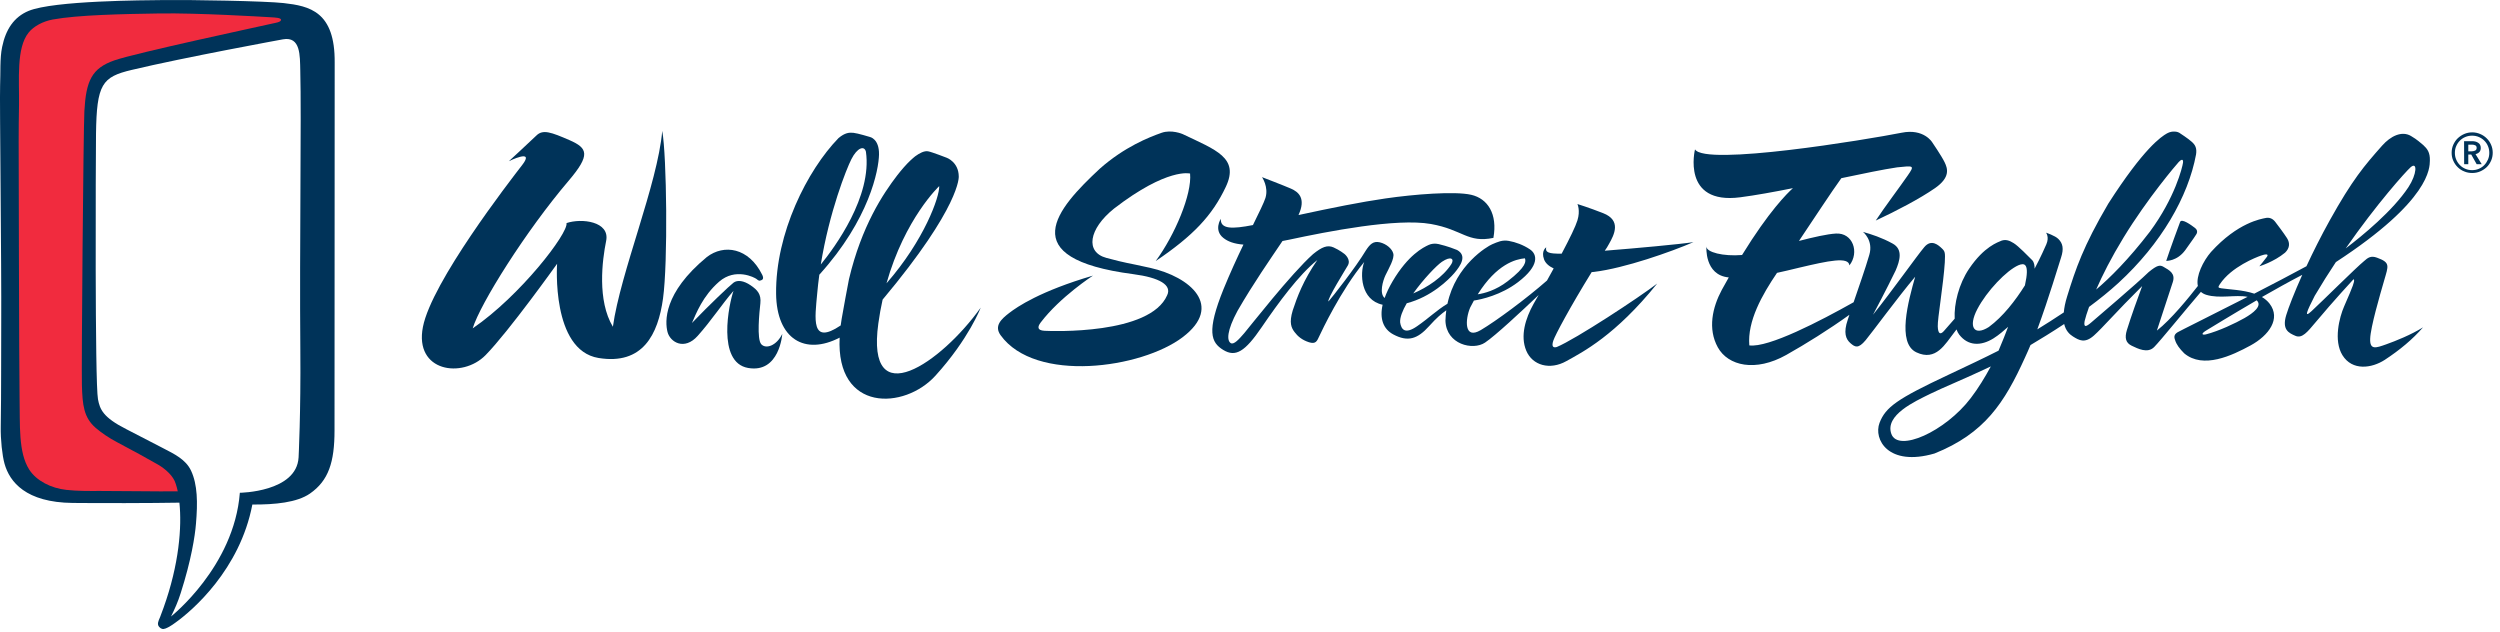
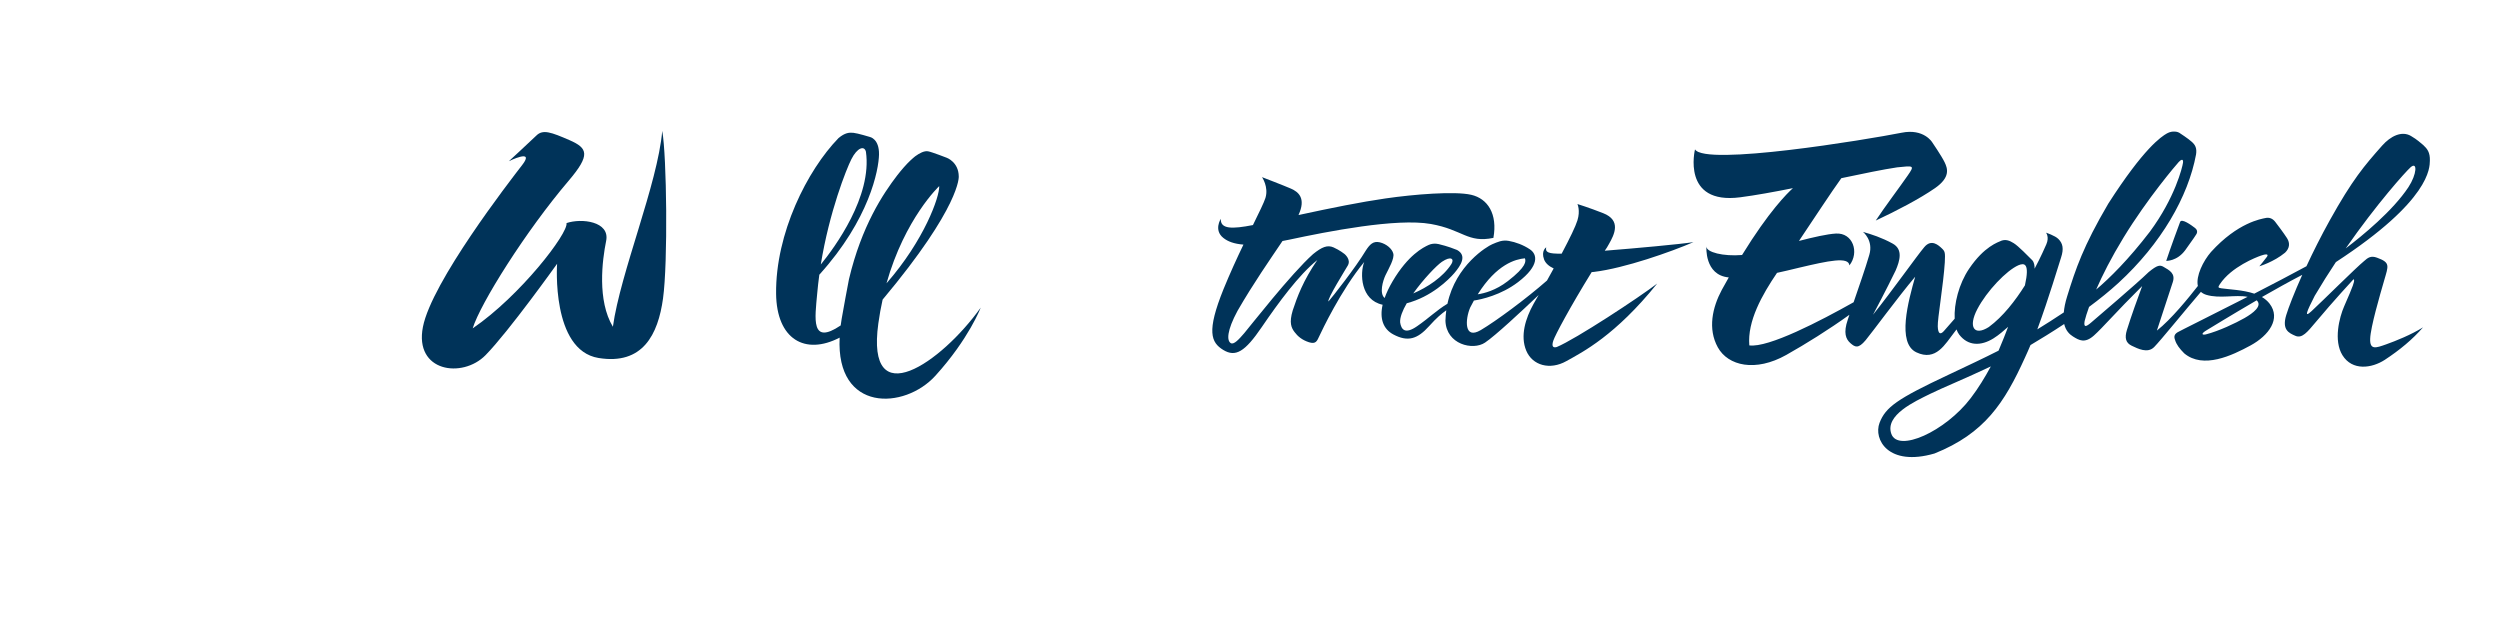
<svg xmlns="http://www.w3.org/2000/svg" x="0pt" y="0pt" width="938pt" height="237pt" viewBox="0 0 938 237">
  <g id="Layer 1">
    <g id="Group">
      <g id="Group">
        <path id="Path 18" style="fill:#003359;fill-opacity:1;fill-rule:nonzero;opacity:1;stroke:none;" d="M359.726,66.195 C359.677,60.809,355.24,59.204,355.24,59.204 C355.24,59.204,349.696,57.04,348.225,56.773 C346.778,56.505,344.954,57.49,343.374,58.645 C342.426,59.411,340.918,60.724,339.107,62.791 C338.231,63.787,337.417,64.796,336.651,65.769 C331.374,72.65,323.278,84.735,318.536,104.746 C317.661,109.147,316.798,114.058,315.789,119.651 C315.631,120.49,315.521,121.28,315.424,122.107 C304.081,129.729,305.771,119.517,306.622,110.059 C306.829,107.712,307.096,105.366,307.412,103.068 C326.268,82.23,329.697,63.666,329.806,57.976 C329.916,52.043,326.378,51.387,326.378,51.387 C326.378,51.387,321.794,49.989,320.202,49.831 C318.621,49.673,317.041,49.782,314.609,51.812 C302.902,63.86,290.951,87.519,291.194,110.192 C291.377,127.286,302.039,133.425,315.035,126.678 C313.637,154.762,339.325,153.813,350.984,140.951 C363.543,127.103,367.968,115.42,367.968,115.42 C353.173,136.148,324.797,155.795,329.551,121.353 C329.976,118.241,330.523,115.262,331.156,112.417 C360.625,77.246,359.726,66.195,359.726,66.195 C359.726,66.195,359.726,66.195,359.726,66.195 z M307.959,99.239 C311.181,79.434,317.564,63.423,319.436,59.739 C321.624,55.411,324.287,54.487,324.895,56.919 C327.29,73.708,313.163,92.856,307.959,99.239 C307.959,99.239,307.959,99.239,307.959,99.239 z M352.395,69.83 C352.553,73.817,346.802,90.084,332.615,106.302 C339.508,81.914,352.395,69.83,352.395,69.83 C352.395,69.83,352.395,69.83,352.395,69.83 z" />
-         <path id="Path 19" style="fill:#003359;fill-opacity:1;fill-rule:nonzero;opacity:1;stroke:none;" d="M285.626,129.146 C283.888,127.225,284.909,117.256,285.286,113.827 C285.65,110.399,284.252,108.843,281.651,107.056 C279.012,105.256,276.666,104.977,275.219,106.059 C273.773,107.141,265.773,114.739,259.609,121.195 C261.214,117.584,263.67,111.043,269.809,105.694 C275.949,100.345,283.097,104.114,283.815,104.661 C284.495,105.184,284.787,105.585,285.821,105.062 C286.854,104.563,285.93,103.007,285.93,103.007 C280.921,92.929,271.657,91.482,265.202,96.442 C248.801,109.974,249.482,120.757,250.455,124.575 C251.452,128.404,256.789,131.614,261.773,126.021 C266.94,120.247,270.867,114.131,275.219,109.123 C273.529,113.84,268.837,135.966,280.678,138.057 C292.519,140.136,293.516,125.268,293.516,125.268 C291.352,129.754,287.34,131.067,285.626,129.146 C285.626,129.146,285.626,129.146,285.626,129.146 z" />
        <path id="Path 20" style="fill:#003359;fill-opacity:1;fill-rule:nonzero;opacity:1;stroke:none;" d="M248.765,112.004 C250.637,98.473,250.163,58.475,248.473,49.113 C246.734,69.1,232.778,102.229,229.957,122.605 C224.024,112.745,225.945,97.682,227.428,90.376 C228.899,83.069,218.201,81.78,212.56,83.701 C213.277,87.494,195.187,111.019,177.352,123.201 C180.197,113.913,197.29,86.656,213.399,67.763 C221.605,58.11,220.547,55.581,213.666,52.578 C206.785,49.6,203.697,48.433,201.241,50.864 C198.785,53.259,190.907,60.493,190.907,60.493 C190.907,60.493,200.877,55.532,195.941,61.891 C191.005,68.273,161.948,105.852,158.678,122.678 C155.383,139.528,173.474,142.118,182.178,133.255 C190.907,124.368,209.022,98.971,209.022,98.971 C209.022,98.971,206.749,131.383,224.559,134.313 C241.166,137.024,246.892,125.523,248.765,112.004 C248.765,112.004,248.765,112.004,248.765,112.004 z" />
        <path id="Path 21" style="fill:#003359;fill-opacity:1;fill-rule:nonzero;opacity:1;stroke:none;" d="M603.689,91.531 C605.671,88.054,608.43,82.692,601.501,79.981 C596.115,77.866,591.848,76.553,591.848,76.553 C591.848,76.553,593.003,78.984,591.848,82.692 C591.167,84.929,589.051,89.282,585.939,95.166 C581.04,95.251,579.69,94.692,580.14,92.795 C580.14,92.795,578.11,94.084,579.35,97.378 C579.824,98.643,581.015,99.834,582.936,100.722 C582.146,102.168,581.307,103.7,580.432,105.256 C572.578,112.138,561.345,120.441,555.594,123.845 C549.236,127.614,549.734,119.809,551.606,115.408 C552.081,114.484,552.53,113.609,553.005,112.77 C555.874,112.32,563.156,110.739,569.587,105.84 C577.794,99.567,576.736,95.373,574.049,93.573 C571.545,91.883,568.615,90.826,566.11,90.388 C563.606,89.938,561.94,90.789,559.861,91.652 C558.038,92.418,546.196,99.409,543.084,113.961 C538.999,116.417,536.118,119.347,531.693,122.398 C527.048,125.62,525.735,123.529,525.334,120.976 C525.201,119.079,526.234,116.514,527.814,113.779 C537.042,111.384,543.534,104.94,545.637,102.497 C548.117,99.567,550.512,95.932,546.695,93.792 C543.133,92.345,540.264,91.713,540.264,91.713 C540.264,91.713,538.124,90.947,536.045,91.895 C533.966,92.844,528.349,95.64,522.489,105.56 C521.176,107.797,520.192,109.888,519.511,111.809 C517.456,110.095,518.854,105.354,519.827,103.287 C521.043,100.758,523.28,97.014,522.757,95.117 C522.331,93.379,520.228,91.531,517.724,90.923 C515.219,90.315,513.931,91.762,512.532,93.877 C508.63,100.394,499.791,111.603,498.43,113.122 C497.907,112.198,504.679,101.39,505.712,99.591 C507.001,97.318,504.448,95.287,504.448,95.287 C504.448,95.287,502.685,93.865,500.363,92.832 C498.041,91.798,495.962,92.674,492.667,95.336 C484.339,102.776,468.851,122.654,466.845,125 C464.814,127.347,463.015,129.353,461.836,128.769 C460.231,127.869,460.304,124.076,464.316,116.636 C470.358,106.168,476.449,97.488,481.191,90.424 C482.005,90.266,482.856,90.108,483.719,89.926 C498.065,86.862,523.936,81.756,536.884,84.042 C548.907,86.181,550.622,91.263,560.323,89.257 C561.952,80.261,558.184,74.51,551.996,73.088 C545.82,71.665,530.501,72.906,519.79,74.462 C510.721,75.775,499.56,77.999,487.196,80.686 C490.126,74.352,487.148,71.982,484.352,70.766 C481.762,69.635,473.507,66.462,473.507,66.462 C473.507,66.462,476.06,70.134,474.796,74.267 C474.237,76.03,472.449,79.653,470.103,84.443 C462.371,85.951,457.836,86.048,458.055,82.097 C458.055,82.097,455.283,86.315,459.003,89.269 C460.717,90.643,463.088,91.506,466.541,91.774 C464.109,96.831,461.483,102.558,459.052,108.515 C452.645,124.417,454.359,128.477,458.967,131.298 C463.587,134.118,467.112,131.979,473.398,122.751 C479.671,113.548,487.318,103.129,494.26,97.561 C488.959,105.256,486.686,111.457,485.032,116.466 C483.61,121.158,484.534,123.031,485.713,124.587 C486.868,126.143,488.534,127.59,491.148,128.416 C493.761,129.231,494.15,127.918,495.026,126.07 C495.901,124.222,503.013,109.013,511.852,98.302 C510.186,102.63,510.478,112.575,518.757,114.338 C517.566,119.639,519.049,123.468,522.745,125.462 C528.252,128.416,531.875,127.176,536.191,122.374 C539.169,119.079,540.677,117.864,542.647,116.417 C542.489,117.681,542.355,118.97,542.33,120.344 C542.622,129.231,552.64,131.602,557.175,128.55 C561.077,125.936,570.779,116.891,577.295,110.691 C576.687,111.773,576.055,112.855,575.423,113.961 C572.335,119.505,570.329,126.034,572.651,131.577 C574.973,137.121,581.514,138.957,587.678,135.504 C593.854,132.076,606.108,125.851,621.779,106.387 C615.105,111.53,591.167,127.274,584.091,130.204 C582.644,130.605,582.109,129.912,582.803,127.809 C583.435,125.827,589.076,115.25,597.197,102.096 C597.513,102.071,597.805,102.047,598.121,102.01 C609.561,100.637,627.019,94.473,635.383,90.85 C630.083,91.665,614.047,93.123,602.109,94.072 C602.692,93.306,603.215,92.406,603.689,91.531 C603.689,91.531,603.689,91.531,603.689,91.531 z M530.246,110.095 C534.075,104.709,539.023,99.579,541.005,98.229 C544.458,95.907,545.698,97.147,544.592,99.02 C541.431,104.004,535.522,107.834,530.246,110.095 C530.246,110.095,530.246,110.095,530.246,110.095 z M554.451,110.423 C561.551,99.105,568.639,97.233,572.14,96.916 C572.542,97.95,572.882,99.98,565.685,105.512 C561.211,108.964,556.859,110.071,554.451,110.423 C554.451,110.423,554.451,110.423,554.451,110.423 z" />
-         <path id="Path 22" style="fill:#003359;fill-opacity:1;fill-rule:nonzero;opacity:1;stroke:none;" d="M459.939,70.073 C465.058,59.204,456.268,56.286,443.697,50.293 C443.697,50.293,439.551,48.493,435.783,49.843 C431.005,51.533,421.887,55.144,412.708,63.24 C396.405,78.401,380.029,96.941,425.108,102.849 C435.211,104.162,439.722,106.995,437.922,110.764 C431.515,125.632,394.727,124.271,391.906,124.113 C389.086,123.955,389.244,122.605,390.484,120.976 C397.791,111.372,410.082,103.409,410.082,103.409 C390.229,109.232,381.621,115.14,378.643,117.438 C375.664,119.736,372.916,122.265,375.421,125.766 C388.454,143.856,428.318,138.24,443.746,126.508 C459.198,114.8,446.651,103.883,431.564,100.503 C421.862,98.339,423.309,98.947,415.103,96.758 C407.164,94.619,408.38,85.975,418.008,78.243 C438.08,62.791,446.518,65.113,446.518,65.113 C447.284,72.845,440.792,88.212,433.619,97.95 C447.673,88.455,454.821,80.929,459.939,70.073 C459.939,70.073,459.939,70.073,459.939,70.073 z" />
-         <path id="Path 23" style="fill:#003359;fill-opacity:1;fill-rule:nonzero;opacity:1;stroke:none;" d="M920.463,60.286 C920.864,61.21,921.411,62.025,922.129,62.718 C922.81,63.398,923.636,63.958,924.584,64.322 C925.508,64.724,926.505,64.906,927.563,64.906 C928.621,64.906,929.618,64.724,930.542,64.322 C931.466,63.921,932.28,63.398,932.998,62.718 C933.715,62.037,934.238,61.21,934.663,60.286 C935.064,59.362,935.271,58.365,935.271,57.307 C935.271,56.25,935.064,55.253,934.663,54.329 C934.262,53.405,933.715,52.59,932.998,51.898 C932.317,51.217,931.49,50.657,930.542,50.268 C929.618,49.867,928.621,49.66,927.563,49.66 C926.505,49.66,925.508,49.867,924.584,50.268 C923.661,50.67,922.846,51.217,922.129,51.898 C921.411,52.578,920.889,53.405,920.463,54.329 C920.062,55.253,919.855,56.25,919.855,57.307 C919.855,58.389,920.038,59.362,920.463,60.286 C920.463,60.286,920.463,60.286,920.463,60.286 z M921.569,54.827 C921.91,54.037,922.36,53.356,922.943,52.773 C923.527,52.189,924.208,51.715,924.998,51.399 C925.788,51.059,926.627,50.901,927.527,50.901 C928.426,50.901,929.265,51.059,930.055,51.399 C930.846,51.739,931.526,52.189,932.11,52.773 C932.694,53.356,933.168,54.037,933.484,54.827 C933.824,55.618,933.982,56.456,933.982,57.356 C933.982,58.231,933.824,59.07,933.484,59.861 C933.143,60.651,932.694,61.332,932.11,61.94 C931.526,62.547,930.846,62.997,930.055,63.338 C929.265,63.678,928.426,63.836,927.527,63.836 C926.627,63.836,925.788,63.678,924.998,63.338 C924.208,62.997,923.527,62.547,922.943,61.94 C922.36,61.332,921.886,60.651,921.569,59.861 C921.229,59.07,921.071,58.256,921.071,57.356 C921.071,56.432,921.229,55.593,921.569,54.827 C921.569,54.827,921.569,54.827,921.569,54.827 z M924.548,61.599 C925.067,61.599,925.586,61.599,926.104,61.599 C926.104,60.395,926.104,59.192,926.104,57.988 C926.473,57.988,926.842,57.988,927.211,57.988 C927.887,59.192,928.564,60.395,929.241,61.599 C929.873,61.599,930.505,61.599,931.137,61.599 C930.363,60.343,929.589,59.087,928.815,57.83 C929.423,57.697,929.897,57.429,930.262,57.04 C930.627,56.639,930.785,56.14,930.785,55.508 C930.785,55.034,930.7,54.633,930.517,54.317 C930.335,54.001,930.092,53.733,929.776,53.551 C929.484,53.344,929.119,53.211,928.742,53.101 C928.378,53.016,927.977,52.967,927.551,52.967 C926.542,52.967,925.533,52.967,924.524,52.967 C924.524,52.967,924.548,61.599,924.548,61.599 C924.548,61.599,924.548,61.599,924.548,61.599 z M926.104,56.773 C926.104,56.773,926.104,54.268,926.104,54.268 C926.578,54.268,927.053,54.268,927.527,54.268 C927.928,54.268,928.317,54.353,928.682,54.511 C929.046,54.669,929.241,54.985,929.241,55.46 C929.241,55.982,929.034,56.335,928.633,56.517 C928.232,56.675,927.794,56.785,927.344,56.785 C927.344,56.785,926.104,56.785,926.104,56.785 C926.104,56.785,926.104,56.773,926.104,56.773 z" />
        <path id="Path 24" style="fill:#003359;fill-opacity:1;fill-rule:nonzero;opacity:1;stroke:none;" d="M819.909,93.853 C822.973,89.659,823.994,87.993,823.994,87.993 C823.994,87.993,825.052,86.643,823.544,85.513 C822.195,84.479,818.56,81.817,817.976,83.276 C817.368,84.881,814.28,93.245,812.76,97.889 C812.76,97.865,816.821,98.071,819.909,93.853 C819.909,93.853,819.909,93.853,819.909,93.853 z M911.686,60.31 C911.795,57.174,910.689,55.8,909.205,54.426 C908.014,53.478,907.126,52.505,904.561,50.998 C901.109,48.992,896.938,51.083,893.802,54.609 C887.055,62.207,882.617,67.422,874.156,82.619 C870.837,88.601,867.858,94.534,865.378,99.895 C859.579,103.056,852.613,106.667,845.804,110.18 C841.501,108.733,836.443,108.624,833.44,108.174 C832.067,107.992,832.225,107.676,832.881,106.642 C837.233,100.077,846.595,96.515,848.224,95.932 C849.853,95.348,851.385,95.117,850.57,96.333 C849.731,97.524,847.701,99.919,847.701,99.919 C847.701,99.919,853.135,98.29,857.354,94.801 C859.02,93.196,859.311,91.3,858.096,89.367 C856.856,87.446,854.509,84.309,853.61,83.166 C852.637,81.951,851.397,81.477,849.938,81.817 C848.491,82.133,839.628,83.446,829.574,94.534 C826.644,97.913,823.824,103.579,824.638,107.299 C821.368,111.493,814.621,119.858,809.259,124.04 C811.922,116.028,814.219,109.037,815.241,105.816 C816.274,102.594,814,101.415,811.739,100.114 C810.451,99.372,809.466,99.372,806.171,102.096 C801.393,106.74,786.598,119.262,784.652,120.976 C782.695,122.666,781.723,123.006,782.148,120.478 C782.464,119.165,783.023,117.341,783.814,115.153 C787.667,112.308,791.436,109.268,794.816,106.18 C810.852,91.47,821.027,73.793,823.957,57.952 C824.322,55.581,823.666,54.365,822.353,53.211 C821.064,52.019,817.976,50.025,817.611,49.782 C817.246,49.539,815.216,48.834,813.052,50.05 C810.864,51.29,804.408,55.557,791.035,76.395 C781.589,92.479,778.805,100.843,775.607,111.153 C774.866,113.524,774.477,115.529,774.343,117.219 C770.781,119.59,767.51,121.681,764.398,123.578 C768.86,111.469,772.41,99.287,773.285,96.71 C774.416,93.306,773.966,91.324,772.313,89.671 C771.073,88.406,767.668,87.3,767.668,87.3 C767.668,87.3,768.982,88.929,767.778,91.677 C767.304,92.734,765.772,96.321,763.377,100.807 C763.401,99.773,763.267,98.412,762.453,97.585 C761.031,96.163,757.262,92.284,755.572,91.251 C753.906,90.193,752.569,89.78,751.013,90.278 C749.663,90.886,744.472,92.442,738.807,100.831 C734.929,106.557,733.105,114.046,733.397,119.578 C731.95,121.268,730.442,123.006,729.287,124.271 C728.047,125.62,727.148,125.328,727.05,122.471 C726.917,119.724,729.166,106.776,729.689,98.448 C729.871,94.704,729.774,94.339,728.582,93.196 C727.391,92.066,724.68,89.5,721.993,92.722 C719.282,95.907,709.86,109.232,702.748,118.095 C702.748,118.095,707.842,108.551,711.234,101.512 C712.838,97.792,714.054,93.573,710.152,91.409 C706.042,89.136,702.164,87.908,698.991,87.008 C698.991,87.008,702.979,90.145,701.362,95.628 C699.757,101.135,697.617,107.068,695.478,113.402 C683.004,120.417,663.54,130.544,656.343,129.596 C655.577,120.465,661.145,110.606,666.737,102.375 C669.108,101.877,671.771,101.22,675.126,100.418 C686.128,97.828,693.618,96.224,693.897,99.579 C697.727,94.704,695.21,87.263,688.84,87.628 C685.594,87.811,680.451,88.978,674.968,90.4 C680.536,82.121,687.101,72.067,690.87,66.851 C699.125,65.113,706.638,63.556,711.805,62.791 C718.054,62.134,718.455,62,715.756,65.879 C713.094,69.757,706.954,77.902,703.781,82.753 C711.513,79.142,720.267,74.583,726.041,70.571 C731.816,66.535,730.783,63.289,729.628,60.894 C728.473,58.499,724.959,53.381,724.959,53.381 C724.959,53.381,721.823,48.129,713.519,49.794 C700.256,52.432,639.675,62.401,635.967,56.043 C635.967,56.043,630.776,76.905,652.927,74.024 C658.653,73.282,665.558,72.018,672.707,70.596 C670.591,72.492,663.735,79.24,653.62,95.676 C646.52,96.26,640.222,94.643,640.246,92.491 C640.246,92.491,639.432,103.25,648.635,104.089 C647.76,105.621,646.897,107.177,645.997,108.806 C642.52,115.323,640.672,123.335,644.526,130.325 C648.38,137.291,658.665,139.662,670.215,133.17 C677.631,129,686.226,123.626,693.897,118.107 C693.715,118.715,693.496,119.323,693.289,119.93 C691.575,124.891,692.548,127.261,694.323,128.793 C695.988,130.216,697.192,130.982,699.988,127.638 C702.201,125,712.17,111.42,718.577,103.822 C715.987,113.001,711.647,128.72,719.027,132.197 C726.406,135.674,729.786,129.134,733.348,124.575 C733.64,124.21,733.847,123.918,734.09,123.602 C734.357,124.368,734.698,125.049,735.123,125.584 C738.418,129.827,743.22,129.912,747.961,126.957 C750.15,125.584,751.864,124.003,753.444,122.629 C752.545,125.024,751.329,128.137,749.858,131.565 C744.241,134.41,738.26,137.23,730.892,140.695 C711.829,149.668,707.501,152.719,705.204,158.652 C702.857,164.828,708.45,175.186,725.823,170.153 C744.63,162.615,752.058,151.163,759.766,134.179 C760.483,132.647,761.164,131.067,761.845,129.462 C765.407,127.347,769.808,124.66,774.477,121.572 C775.109,124.186,776.556,125.474,777.771,126.24 C780.045,127.663,782.172,128.951,785.601,125.924 C789.029,122.86,793.698,117.304,803.74,107.335 C801.977,112.138,799.679,118.435,798.013,123.821 C797.114,126.799,797.564,128.647,799.837,129.729 C802.111,130.811,805.794,132.708,808.25,130.204 C810.621,127.808,819.848,116.417,825.781,109.499 C826.279,109.974,826.936,110.338,827.763,110.606 C832.857,112.162,838.68,110.472,843.3,111.372 C829.951,118.18,817.854,124.161,817.04,124.66 C815.909,125.377,815.532,126.167,816.092,127.59 C816.59,129.255,817.757,130.811,819.52,132.574 C826.644,138.556,837.452,133.389,844.394,129.62 C851.3,125.851,855.871,119.578,851.543,113.925 C850.777,112.928,849.78,112.101,848.674,111.445 C853.658,108.6,858.935,105.646,863.81,103.117 C860.782,109.864,858.667,115.347,857.792,118.228 C856.126,123.736,858.74,124.927,861.244,126.009 C863.749,127.091,865.731,124.587,868.782,120.952 C875.529,112.879,882.885,104.94,882.885,104.94 C882.885,104.94,883.225,104.576,883.249,105.05 C883.298,105.889,883.164,106.63,879.505,114.995 C877.742,119.031,875.469,127.784,878.897,133.292 C882.593,139.224,889.863,138.191,894.75,135.03 C900.416,131.31,905.169,127.359,909.12,122.824 C904.659,125.596,898.92,127.918,895.2,129.231 C891.48,130.544,889.109,131.444,889.292,127.067 C889.45,122.666,892.927,110.8,894.568,105.123 C896.124,99.688,896.939,98.533,891.857,96.685 C889.583,95.847,888.453,96.637,886.982,97.974 C884.113,100.296,871.444,112.903,867.287,116.745 C864.357,119.456,865.463,116.952,868.478,110.995 C871.068,106.618,873.73,102.375,876.417,98.339 C912.002,75.13,911.6,62.876,911.686,60.31 C911.686,60.31,911.686,60.31,911.686,60.31 z M746.964,137.474 C744.8,141.486,742.272,145.643,739.451,149.339 C729.847,161.971,712.133,169.861,709.629,162.785 C707.125,155.722,718.516,150.604,724.084,147.832 C728.643,145.571,737.445,142.008,746.964,137.474 C746.964,137.474,746.964,137.474,746.964,137.474 z M759.754,107.068 C756.167,112.77,751.548,118.776,746.198,122.702 C740.715,126.204,738.345,122.751,741.895,115.979 C745.432,109.208,752.861,101.451,757.322,99.518 C759.523,98.606,761.626,98.655,759.754,107.068 C759.754,107.068,759.754,107.068,759.754,107.068 z M786.476,108.648 C788.822,103.263,792.178,96.625,796.737,89.16 C805.782,74.34,816.59,61.733,817.441,60.809 C818.28,59.885,819.24,59.411,819.07,61.016 C818.803,62.888,816.043,74.17,806.645,86.911 C798.548,97.463,791.534,104.357,786.476,108.648 C786.476,108.648,786.476,108.648,786.476,108.648 z M842.145,119.335 C838.765,121.256,832.601,124.186,827.617,125.474 C826.085,125.79,825.72,125.182,828.018,123.845 C829.307,123.079,837.245,118.18,846.692,112.685 C846.716,112.709,846.777,112.733,846.801,112.77 C848.807,114.8,845.513,117.402,842.145,119.335 C842.145,119.335,842.145,119.335,842.145,119.335 z M903.637,70.231 C897.777,79.094,886.471,88.37,880.113,93.196 C891.747,76.48,902.555,64.456,904.476,62.742 C907.066,60.493,906.859,65.319,903.637,70.231 C903.637,70.231,903.637,70.231,903.637,70.231 z" />
-         <path id="Path 25" style="fill:#003359;fill-opacity:1;fill-rule:nonzero;opacity:1;stroke:none;" d="M125.573,23.546 C125.756,4.265,116.127,2.259,106.401,1.152 C99.593,0.386,71.667,-0.112,61.248,0.022 C54.124,0.107,20.193,0.204,10.746,4.082 C5.239,6.356,2.151,11.049,0.802,17.613 C-0.098,21.942,0.242,27.267,0.036,32.227 C-0.171,37.284,0.595,100.418,0.461,120.915 C0.376,135.237,0.51,145.254,0.279,160.074 C0.194,165.01,0.838,170.919,1.701,173.995 C3.622,180.803,9.664,188.523,27.28,188.705 C37.408,188.815,56.738,188.79,67.315,188.596 C68.263,197.641,67.23,211.671,61.358,228.047 C60.932,229.202,60.482,230.393,60.045,231.584 C60.045,231.609,60.02,231.633,59.996,231.694 C59.437,232.983,58.841,234.198,59.704,235.195 C60.361,235.937,61.078,236.229,62.136,235.803 C62.61,235.621,63.06,235.378,63.51,235.147 C63.485,235.171,63.461,235.195,63.425,235.195 C63.425,235.195,63.473,235.171,63.558,235.11 C64.324,234.685,65.029,234.186,65.747,233.663 C72.154,229.129,90.037,213.676,94.681,189.301 C103.167,189.349,111.422,188.559,116.285,185.192 C123.276,180.341,125.513,173.399,125.513,161.509 C125.549,90.376,125.573,23.546,125.573,23.546 C125.573,23.546,125.573,23.546,125.573,23.546 z M112.686,131.298 C112.893,154.713,112.03,171.624,112.03,171.624 C111.288,184.657,89.989,184.888,89.989,184.888 C87.849,212.631,64.166,231.305,64.166,231.305 C65.54,228.557,66.756,225.846,67.801,222.527 C71.752,210.163,73.15,201.191,73.527,196.522 C74.208,188.584,74.135,181.836,71.679,176.584 C69.674,172.341,65.382,170.335,61.127,168.123 C58.331,166.676,47.389,161.023,47.389,161.023 C38.55,156.561,37.468,153.509,36.763,149.789 C35.572,143.565,35.924,59.703,36.022,50.341 C36.265,31.509,38.295,28.871,49.419,26.233 C69.09,21.54,106.17,14.757,106.17,14.757 C112.82,13.565,112.528,20.872,112.662,26.44 C113.136,43.91,112.346,92.224,112.686,131.298 C112.686,131.298,112.686,131.298,112.686,131.298 z" />
-         <path id="Path 26" style="fill:#f12b3e;fill-opacity:1;fill-rule:nonzero;opacity:1;stroke:none;" d="M37.529,184.207 C32.909,184.231,29.116,184.255,24.922,183.806 C19.171,183.198,13.64,180.377,10.977,176.207 C6.832,169.752,7.549,159.357,7.342,149.23 C7.16,139.467,7.002,54.341,7.002,53.028 C7.002,49.259,7.05,43.424,7.136,39.4 C7.269,29.856,6.054,18.039,10.746,12.216 C12.619,9.869,16.096,7.997,19.816,7.316 C29.201,5.602,45.894,5.262,60.008,5.043 C74.646,4.86,96.87,6.198,101.806,6.489 C102.997,6.575,105.477,6.623,105.441,7.462 C105.392,8.337,103.228,8.593,102.195,8.836 C97.976,9.808,50.878,19.863,42.891,22.659 C34.429,25.613,32.289,30.306,31.657,41.673 C31.292,48.53,30.526,137.802,30.733,144.501 C30.94,151.88,31.39,156.658,35.924,160.561 C37.93,162.275,40.775,164.281,44.021,165.971 C49.638,168.925,55.595,172.195,59.023,174.177 C59.048,174.177,59.072,174.201,59.072,174.201 C59.279,174.335,59.498,174.444,59.704,174.566 C60.543,175.089,62.051,176.098,63.4,177.496 C64.507,178.627,65.516,180.025,65.953,181.581 C66.221,182.371,66.476,183.319,66.695,184.353 C59.048,184.438,44.483,184.183,37.529,184.207 C37.529,184.207,37.529,184.207,37.529,184.207 z" />
      </g>
    </g>
  </g>
</svg>